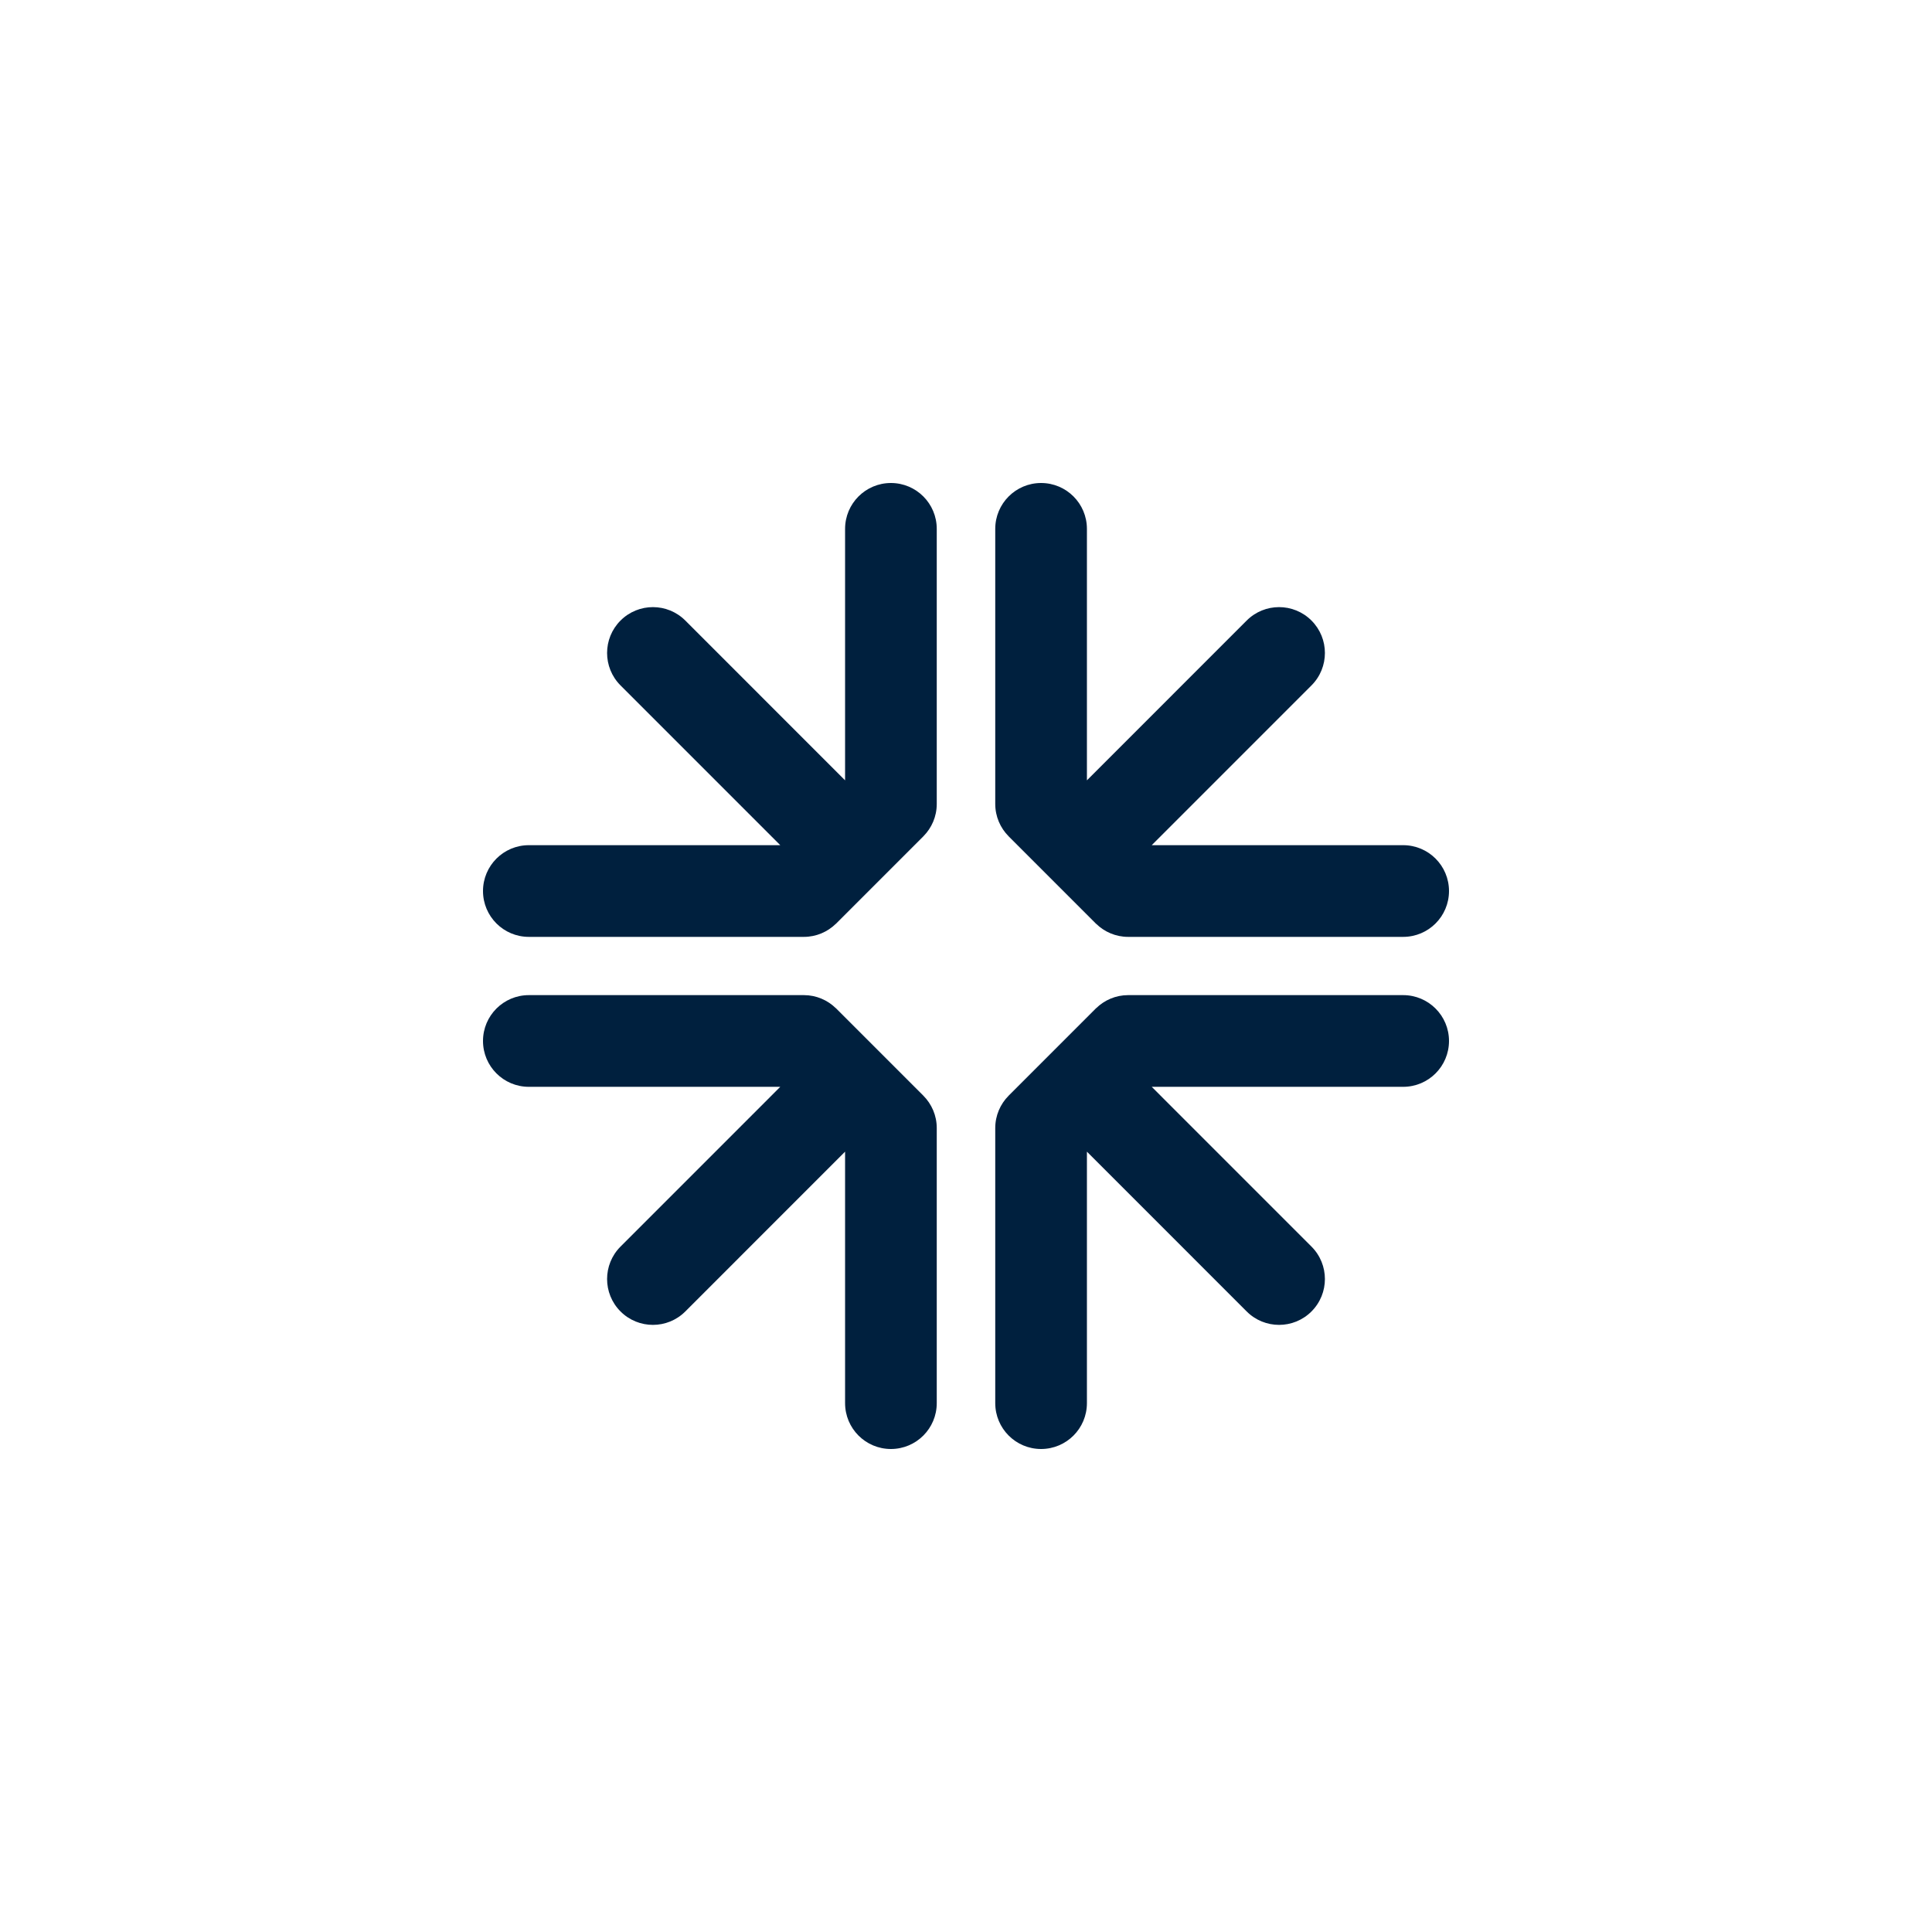
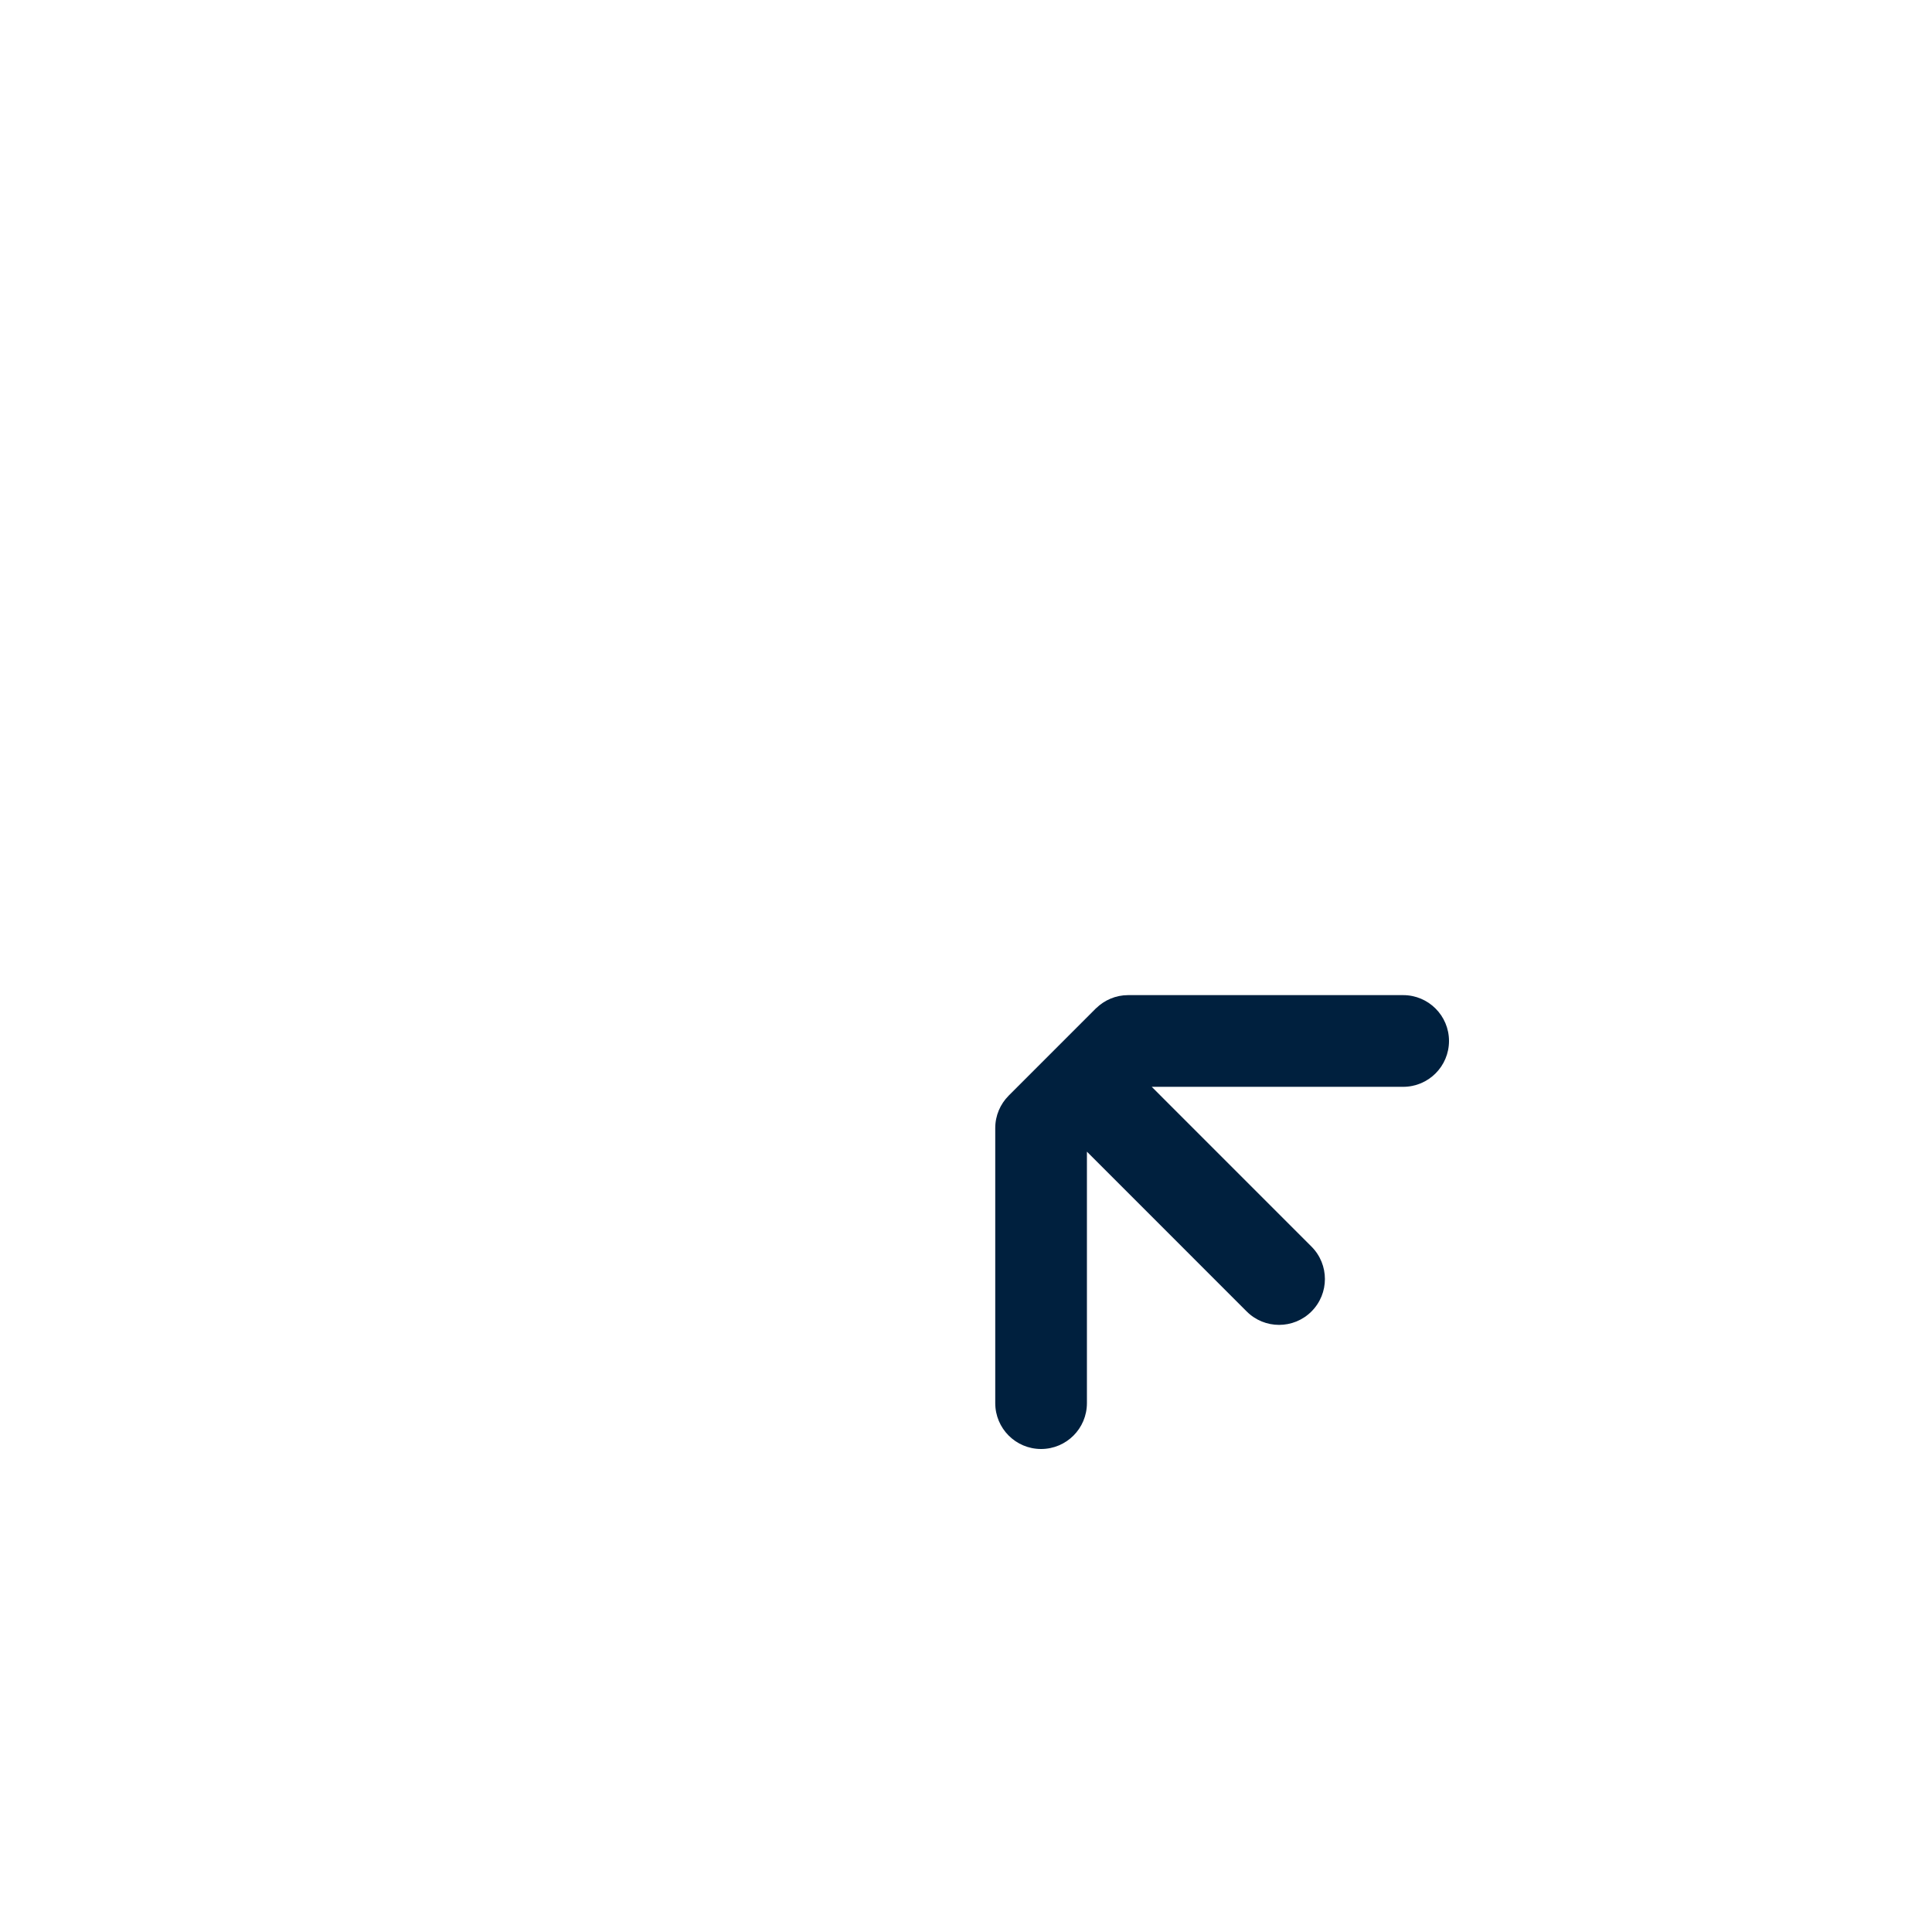
<svg xmlns="http://www.w3.org/2000/svg" width="80px" height="80px" viewBox="0 0 80 80" version="1.1">
  <title>Experts United</title>
  <g id="ipp" stroke="none" stroke-width="1" fill="none" fill-rule="evenodd">
    <g id="iPppe" transform="translate(-240, -440)">
      <g id="80x80-EU" transform="translate(240, 440)">
        <rect id="Rectangle" fill="#FFFFFF" x="0" y="0" width="80" height="80" />
        <g id="Logo" transform="translate(20, 20)" fill="#00203E">
-           <path d="M31.622,5.696 L25.007,12.312 L25.007,1.899 C25.007,0.85 24.157,0 23.109,0 C22.061,0 21.211,0.85 21.211,1.899 L21.211,13.29 C21.211,13.811 21.422,14.283 21.762,14.626 L21.762,14.627 L25.389,18.255 L25.391,18.254 C25.733,18.587 26.199,18.794 26.714,18.794 L38.102,18.794 C39.15,18.794 40,17.944 40,16.896 C40,15.847 39.15,14.997 38.102,14.997 L27.691,14.997 L34.306,8.381 C35.047,7.639 35.047,6.437 34.306,5.696 C33.565,4.954 32.363,4.954 31.622,5.696" id="Fill-24" />
-           <path d="M8.378,5.696 L14.993,12.312 L14.993,1.899 C14.993,0.85 15.843,0 16.891,0 C17.939,0 18.789,0.85 18.789,1.899 L18.789,13.29 C18.789,13.811 18.578,14.283 18.238,14.626 L18.238,14.627 L14.611,18.255 L14.609,18.254 C14.267,18.587 13.801,18.794 13.286,18.794 L1.898,18.794 C0.85,18.794 0,17.944 0,16.896 C0,15.847 0.85,14.997 1.898,14.997 L12.309,14.997 L5.694,8.381 C4.953,7.639 4.953,6.437 5.694,5.696 C6.435,4.954 7.637,4.954 8.378,5.696" id="Fill-25" />
          <path d="M31.622,34.304 L25.007,27.688 L25.007,38.101 C25.007,39.15 24.157,40 23.109,40 C22.061,40 21.211,39.15 21.211,38.101 L21.211,26.71 C21.211,26.189 21.422,25.717 21.762,25.374 L21.762,25.373 L25.389,21.745 L25.391,21.746 C25.733,21.413 26.199,21.206 26.714,21.206 L38.102,21.206 C39.15,21.206 40,22.056 40,23.104 C40,24.153 39.15,25.003 38.102,25.003 L27.691,25.003 L34.306,31.619 C35.047,32.361 35.047,33.563 34.306,34.304 C33.565,35.046 32.363,35.046 31.622,34.304" id="Fill-26" />
-           <path d="M8.378,34.304 L14.993,27.688 L14.993,38.101 C14.993,39.15 15.843,40 16.891,40 C17.939,40 18.789,39.15 18.789,38.101 L18.789,26.71 C18.789,26.189 18.578,25.717 18.238,25.374 L18.238,25.373 L14.611,21.745 L14.609,21.746 C14.267,21.413 13.801,21.206 13.286,21.206 L1.898,21.206 C0.85,21.206 0,22.056 0,23.104 C0,24.153 0.85,25.003 1.898,25.003 L12.309,25.003 L5.694,31.619 C4.953,32.361 4.953,33.563 5.694,34.304 C6.435,35.046 7.637,35.046 8.378,34.304" id="Fill-27" />
        </g>
      </g>
    </g>
  </g>
</svg>